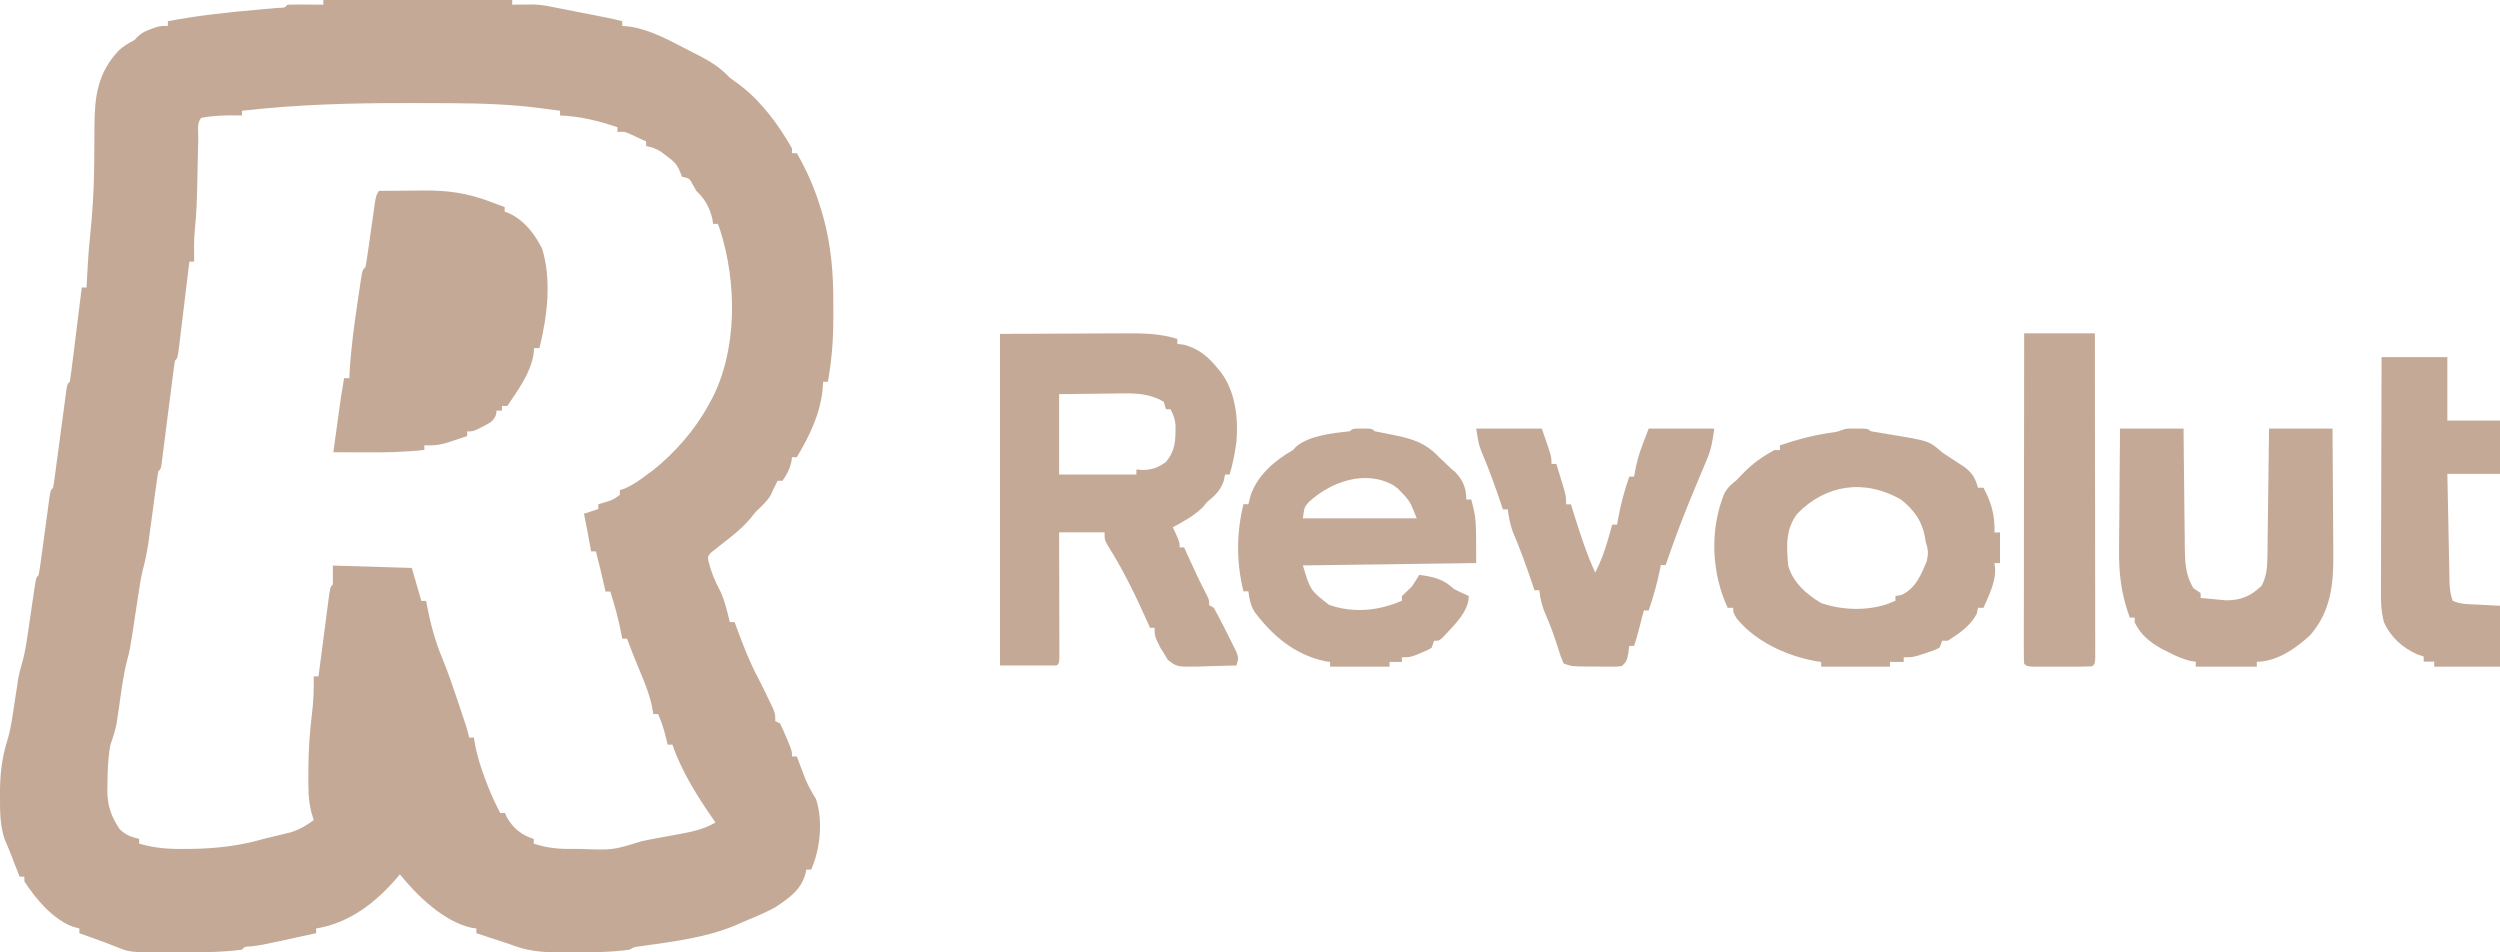
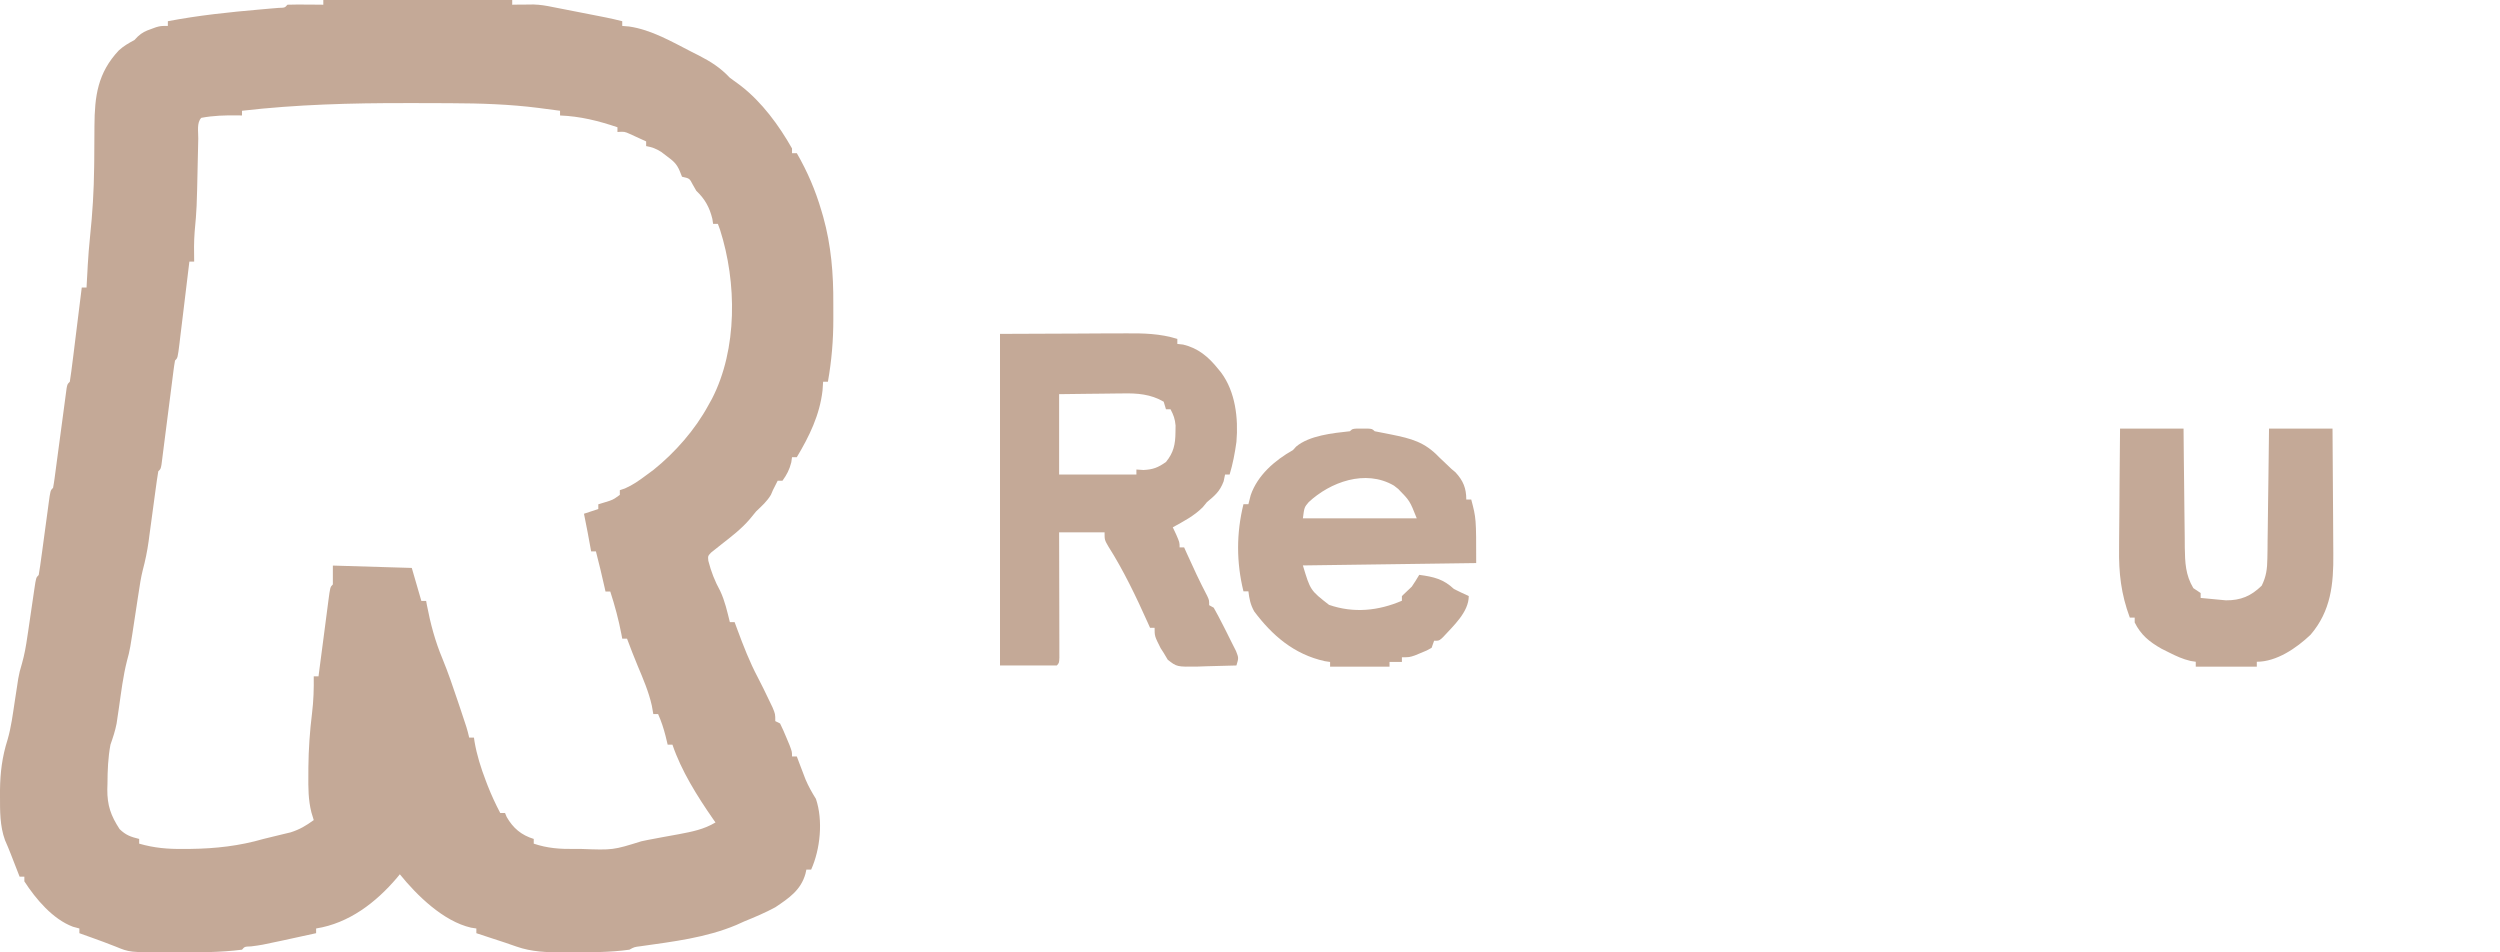
<svg xmlns="http://www.w3.org/2000/svg" width="105" height="40" viewBox="0 0 105 40" fill="none">
  <g clip-path="url(#clip0_463_2991)">
    <path d="M13.579 0C16.197 0 18.816 0 21.513 0C21.513 0.065 21.513 0.131 21.513 0.198C21.635 0.196 21.635 0.196 21.759 0.194C21.867 0.194 21.974 0.193 22.085 0.192C22.191 0.191 22.297 0.189 22.406 0.188C22.695 0.197 22.939 0.238 23.221 0.297C23.416 0.335 23.61 0.373 23.805 0.411C24.031 0.456 24.257 0.5 24.483 0.544C24.597 0.567 24.711 0.589 24.829 0.612C24.938 0.634 25.048 0.655 25.161 0.677C25.311 0.707 25.311 0.707 25.464 0.737C25.689 0.783 25.911 0.834 26.134 0.891C26.134 0.956 26.134 1.021 26.134 1.089C26.229 1.097 26.324 1.105 26.422 1.113C27.357 1.248 28.22 1.754 29.047 2.177C29.197 2.253 29.197 2.253 29.351 2.33C29.866 2.596 30.255 2.843 30.654 3.266C30.808 3.38 30.963 3.494 31.118 3.606C32.004 4.294 32.718 5.268 33.265 6.235C33.265 6.301 33.265 6.366 33.265 6.433C33.331 6.433 33.398 6.433 33.466 6.433C33.917 7.217 34.249 7.993 34.502 8.858C34.526 8.94 34.55 9.022 34.575 9.107C34.911 10.31 35.006 11.508 34.999 12.749C34.998 12.966 34.999 13.182 35 13.398C35.001 14.295 34.928 15.149 34.772 16.034C34.705 16.034 34.639 16.034 34.571 16.034C34.562 16.157 34.554 16.279 34.546 16.405C34.426 17.432 33.994 18.321 33.466 19.201C33.4 19.201 33.333 19.201 33.265 19.201C33.255 19.273 33.244 19.344 33.234 19.418C33.158 19.724 33.048 19.936 32.863 20.191C32.797 20.191 32.731 20.191 32.662 20.191C32.619 20.277 32.619 20.277 32.575 20.364C32.537 20.438 32.5 20.511 32.462 20.587C32.435 20.65 32.408 20.713 32.38 20.779C32.216 21.059 31.993 21.252 31.758 21.478C31.67 21.584 31.582 21.692 31.495 21.799C31.145 22.21 30.726 22.53 30.301 22.862C30.218 22.928 30.136 22.994 30.051 23.061C29.989 23.11 29.927 23.16 29.863 23.21C29.73 23.353 29.73 23.353 29.75 23.554C29.868 24.015 30.021 24.406 30.25 24.824C30.445 25.239 30.544 25.686 30.654 26.13C30.72 26.13 30.786 26.13 30.854 26.13C30.892 26.233 30.93 26.335 30.969 26.441C31.224 27.13 31.484 27.803 31.829 28.454C31.991 28.763 32.142 29.075 32.292 29.39C32.343 29.497 32.395 29.604 32.448 29.714C32.562 29.99 32.562 29.99 32.562 30.287C32.628 30.319 32.694 30.352 32.763 30.386C32.858 30.578 32.945 30.775 33.026 30.973C33.071 31.08 33.116 31.187 33.162 31.298C33.265 31.573 33.265 31.573 33.265 31.771C33.331 31.771 33.398 31.771 33.466 31.771C33.499 31.858 33.531 31.945 33.565 32.035C33.609 32.15 33.653 32.265 33.698 32.384C33.763 32.554 33.763 32.554 33.829 32.728C33.954 33.025 34.099 33.28 34.269 33.553C34.574 34.453 34.454 35.667 34.069 36.522C34.002 36.522 33.936 36.522 33.868 36.522C33.855 36.579 33.843 36.636 33.83 36.695C33.636 37.385 33.145 37.714 32.562 38.106C32.138 38.335 31.703 38.519 31.256 38.7C31.146 38.749 31.035 38.799 30.922 38.851C29.642 39.387 28.276 39.546 26.91 39.741C26.64 39.774 26.64 39.774 26.435 39.887C25.609 40.003 24.769 39.996 23.937 39.999C23.837 39.999 23.738 39.999 23.636 40C22.971 39.999 22.328 39.98 21.695 39.757C21.621 39.732 21.546 39.706 21.469 39.679C21.384 39.65 21.299 39.621 21.212 39.59C20.992 39.518 20.773 39.446 20.553 39.374C20.371 39.314 20.189 39.254 20.007 39.194C20.007 39.129 20.007 39.064 20.007 38.996C19.933 38.985 19.86 38.974 19.784 38.962C18.621 38.694 17.516 37.613 16.793 36.72C16.752 36.769 16.712 36.818 16.671 36.869C15.788 37.908 14.657 38.777 13.277 38.996C13.277 39.062 13.277 39.127 13.277 39.194C12.907 39.275 12.537 39.355 12.166 39.436C12.01 39.47 12.01 39.47 11.85 39.505C10.977 39.693 10.977 39.693 10.547 39.748C10.274 39.758 10.274 39.758 10.164 39.887C9.254 40.002 8.335 40.002 7.42 39.999C7.238 39.999 7.238 39.999 7.052 40C5.442 39.998 5.442 39.998 4.859 39.757C4.52 39.623 4.179 39.496 3.836 39.374C3.74 39.34 3.645 39.306 3.547 39.271C3.477 39.245 3.406 39.22 3.334 39.194C3.334 39.129 3.334 39.064 3.334 38.996C3.244 38.972 3.155 38.948 3.063 38.923C2.214 38.605 1.505 37.76 1.023 37.017C1.023 36.952 1.023 36.886 1.023 36.819C0.957 36.819 0.891 36.819 0.823 36.819C0.789 36.732 0.755 36.645 0.72 36.555C0.653 36.383 0.653 36.383 0.584 36.207C0.54 36.093 0.495 35.979 0.45 35.862C0.374 35.669 0.295 35.476 0.21 35.286C-0.008 34.688 -0 34.057 0 33.429C0 33.346 0 33.263 0 33.178C0.008 32.45 0.093 31.773 0.315 31.077C0.471 30.544 0.538 29.993 0.622 29.445C0.655 29.228 0.688 29.01 0.722 28.793C0.737 28.697 0.751 28.601 0.766 28.503C0.823 28.208 0.823 28.208 0.921 27.874C1.029 27.497 1.094 27.123 1.149 26.737C1.16 26.665 1.171 26.594 1.182 26.521C1.215 26.296 1.248 26.07 1.281 25.845C1.314 25.618 1.347 25.39 1.381 25.163C1.402 25.022 1.423 24.881 1.443 24.741C1.514 24.26 1.514 24.26 1.626 24.15C1.67 23.888 1.708 23.628 1.742 23.364C1.753 23.286 1.764 23.207 1.775 23.126C1.809 22.873 1.843 22.621 1.877 22.369C1.922 22.037 1.967 21.704 2.012 21.373C2.022 21.296 2.032 21.218 2.043 21.139C2.117 20.598 2.117 20.598 2.229 20.488C2.255 20.352 2.276 20.216 2.294 20.079C2.306 19.992 2.317 19.905 2.329 19.815C2.342 19.721 2.354 19.627 2.367 19.529C2.38 19.433 2.393 19.337 2.406 19.237C2.448 18.928 2.489 18.619 2.53 18.311C2.584 17.904 2.638 17.498 2.693 17.092C2.706 16.997 2.718 16.903 2.731 16.806C2.742 16.719 2.754 16.632 2.766 16.543C2.776 16.466 2.787 16.389 2.797 16.31C2.831 16.133 2.831 16.133 2.932 16.034C2.977 15.742 3.016 15.451 3.051 15.158C3.062 15.071 3.073 14.983 3.085 14.893C3.12 14.611 3.155 14.33 3.189 14.048C3.213 13.858 3.237 13.668 3.26 13.477C3.319 13.01 3.376 12.543 3.434 12.075C3.5 12.075 3.567 12.075 3.635 12.075C3.64 11.98 3.645 11.885 3.65 11.787C3.657 11.65 3.665 11.513 3.673 11.376C3.677 11.3 3.681 11.223 3.685 11.145C3.71 10.738 3.74 10.332 3.783 9.927C3.885 8.962 3.943 8.01 3.954 7.04C3.956 6.896 3.956 6.896 3.958 6.749C3.964 6.263 3.968 5.776 3.967 5.29C3.975 4.044 4.098 3.066 4.993 2.114C5.191 1.934 5.407 1.809 5.644 1.683C5.69 1.634 5.736 1.586 5.784 1.537C5.965 1.367 6.113 1.301 6.347 1.219C6.415 1.194 6.484 1.169 6.554 1.143C6.749 1.089 6.749 1.089 7.05 1.089C7.05 1.023 7.05 0.958 7.05 0.891C8.341 0.645 9.638 0.509 10.947 0.396C11.078 0.385 11.209 0.373 11.344 0.361C11.463 0.351 11.581 0.341 11.703 0.331C11.963 0.325 11.963 0.325 12.072 0.198C12.326 0.191 12.578 0.189 12.832 0.192C12.939 0.192 12.939 0.192 13.048 0.193C13.225 0.194 13.402 0.196 13.579 0.198C13.579 0.133 13.579 0.067 13.579 0ZM10.164 4.652C10.164 4.717 10.164 4.783 10.164 4.85C10.099 4.849 10.035 4.848 9.969 4.846C9.453 4.841 8.964 4.853 8.456 4.949C8.255 5.147 8.332 5.542 8.327 5.813C8.326 5.891 8.324 5.969 8.322 6.05C8.316 6.301 8.311 6.553 8.305 6.805C8.264 8.764 8.264 8.764 8.176 9.726C8.143 10.146 8.146 10.565 8.155 10.986C8.088 10.986 8.022 10.986 7.954 10.986C7.939 11.109 7.924 11.231 7.909 11.357C7.855 11.81 7.8 12.262 7.745 12.715C7.721 12.911 7.697 13.107 7.674 13.303C7.64 13.584 7.606 13.866 7.571 14.147C7.561 14.235 7.55 14.323 7.54 14.414C7.463 15.033 7.463 15.033 7.351 15.143C7.325 15.285 7.304 15.428 7.286 15.571C7.274 15.662 7.263 15.753 7.251 15.846C7.232 15.994 7.232 15.994 7.213 16.145C7.2 16.246 7.187 16.347 7.174 16.451C7.132 16.774 7.091 17.097 7.05 17.42C6.996 17.845 6.941 18.269 6.887 18.694C6.868 18.842 6.868 18.842 6.849 18.993C6.838 19.084 6.826 19.175 6.814 19.269C6.803 19.349 6.793 19.429 6.783 19.512C6.749 19.696 6.749 19.696 6.648 19.795C6.606 20.049 6.569 20.302 6.536 20.556C6.525 20.634 6.514 20.711 6.504 20.79C6.458 21.12 6.414 21.451 6.37 21.782C6.338 22.023 6.305 22.264 6.272 22.505C6.262 22.579 6.253 22.652 6.243 22.728C6.185 23.147 6.102 23.549 5.993 23.958C5.916 24.266 5.87 24.578 5.823 24.892C5.812 24.96 5.802 25.027 5.791 25.096C5.758 25.309 5.726 25.521 5.694 25.734C5.457 27.3 5.457 27.3 5.339 27.731C5.168 28.395 5.089 29.076 4.991 29.754C4.974 29.865 4.958 29.976 4.941 30.089C4.926 30.189 4.912 30.289 4.897 30.391C4.837 30.699 4.743 30.981 4.639 31.276C4.537 31.822 4.517 32.357 4.514 32.91C4.512 32.99 4.51 33.071 4.507 33.154C4.503 33.822 4.652 34.255 5.022 34.821C5.28 35.075 5.494 35.149 5.845 35.235C5.845 35.301 5.845 35.366 5.845 35.433C6.478 35.617 7.05 35.663 7.709 35.656C7.806 35.656 7.903 35.655 8.002 35.654C9.056 35.641 10.053 35.529 11.068 35.235C11.192 35.205 11.316 35.175 11.445 35.143C11.571 35.112 11.697 35.082 11.827 35.05C11.954 35.02 12.08 34.989 12.21 34.958C12.6 34.831 12.849 34.681 13.177 34.444C13.144 34.336 13.111 34.228 13.078 34.117C12.945 33.591 12.946 33.078 12.951 32.538C12.951 32.435 12.952 32.331 12.952 32.224C12.96 31.464 13.012 30.714 13.105 29.959C13.169 29.437 13.185 28.932 13.177 28.406C13.243 28.406 13.309 28.406 13.378 28.406C13.392 28.293 13.407 28.179 13.422 28.062C13.477 27.643 13.532 27.224 13.587 26.805C13.611 26.623 13.634 26.441 13.658 26.259C13.691 25.999 13.726 25.738 13.76 25.477C13.771 25.396 13.781 25.314 13.792 25.23C13.868 24.656 13.868 24.656 13.98 24.546C13.98 24.285 13.98 24.023 13.98 23.754C15.621 23.803 15.621 23.803 17.295 23.853C17.494 24.539 17.494 24.539 17.697 25.239C17.763 25.239 17.829 25.239 17.898 25.239C17.909 25.299 17.919 25.359 17.931 25.421C18.08 26.196 18.277 26.938 18.584 27.668C18.822 28.248 19.023 28.839 19.222 29.433C19.258 29.538 19.293 29.644 19.33 29.753C19.614 30.596 19.614 30.596 19.706 30.979C19.772 30.979 19.838 30.979 19.906 30.979C19.918 31.059 19.918 31.059 19.929 31.14C20.027 31.714 20.195 32.243 20.402 32.786C20.428 32.852 20.453 32.919 20.479 32.988C20.635 33.386 20.811 33.767 21.011 34.147C21.078 34.147 21.144 34.147 21.212 34.147C21.235 34.202 21.258 34.257 21.281 34.314C21.552 34.785 21.894 35.073 22.417 35.235C22.417 35.301 22.417 35.366 22.417 35.433C22.995 35.628 23.51 35.662 24.119 35.656C24.21 35.656 24.302 35.655 24.397 35.655C25.747 35.705 25.747 35.705 26.937 35.334C27.116 35.294 27.295 35.26 27.475 35.227C27.585 35.206 27.696 35.186 27.809 35.164C28.042 35.121 28.275 35.079 28.508 35.037C29.067 34.931 29.561 34.836 30.051 34.543C30.014 34.491 29.978 34.439 29.94 34.386C29.282 33.436 28.614 32.373 28.243 31.276C28.177 31.276 28.11 31.276 28.042 31.276C28.013 31.156 27.984 31.035 27.954 30.911C27.873 30.592 27.775 30.292 27.64 29.99C27.574 29.99 27.508 29.99 27.439 29.99C27.419 29.873 27.398 29.757 27.377 29.637C27.247 29.055 27.013 28.515 26.783 27.966C26.625 27.588 26.478 27.207 26.335 26.823C26.268 26.823 26.202 26.823 26.134 26.823C26.123 26.762 26.112 26.703 26.1 26.641C25.983 26.027 25.824 25.437 25.631 24.843C25.565 24.843 25.499 24.843 25.431 24.843C25.418 24.788 25.406 24.733 25.394 24.676C25.281 24.168 25.159 23.664 25.029 23.16C24.963 23.16 24.896 23.16 24.828 23.16C24.815 23.087 24.801 23.015 24.788 22.94C24.761 22.795 24.761 22.795 24.734 22.647C24.716 22.552 24.699 22.456 24.681 22.358C24.632 22.097 24.58 21.837 24.527 21.577C24.726 21.511 24.924 21.446 25.129 21.379C25.129 21.314 25.129 21.248 25.129 21.181C25.269 21.138 25.269 21.138 25.412 21.094C25.742 20.994 25.742 20.994 26.033 20.785C26.033 20.72 26.033 20.654 26.033 20.587C26.104 20.563 26.174 20.539 26.247 20.515C26.583 20.368 26.845 20.181 27.138 19.962C27.24 19.887 27.341 19.812 27.446 19.735C28.352 19.009 29.198 18.044 29.75 17.024C29.8 16.933 29.851 16.842 29.903 16.749C30.979 14.659 30.948 11.86 30.242 9.651C30.197 9.528 30.197 9.528 30.151 9.403C30.085 9.403 30.019 9.403 29.951 9.403C29.94 9.333 29.93 9.264 29.919 9.192C29.802 8.712 29.607 8.356 29.247 8.017C29.198 7.931 29.148 7.846 29.097 7.757C28.962 7.493 28.962 7.493 28.645 7.423C28.599 7.309 28.599 7.309 28.553 7.193C28.422 6.876 28.279 6.761 28.004 6.557C27.927 6.498 27.85 6.44 27.77 6.379C27.552 6.243 27.39 6.18 27.138 6.136C27.138 6.071 27.138 6.006 27.138 5.939C26.994 5.872 26.85 5.806 26.705 5.741C26.625 5.704 26.544 5.667 26.461 5.629C26.228 5.525 26.228 5.525 25.933 5.543C25.933 5.477 25.933 5.412 25.933 5.345C25.127 5.073 24.375 4.884 23.522 4.85C23.522 4.784 23.522 4.719 23.522 4.652C23.286 4.62 23.049 4.59 22.813 4.559C22.749 4.55 22.685 4.542 22.619 4.533C21.406 4.379 20.186 4.339 18.964 4.335C18.83 4.334 18.695 4.333 18.561 4.333C18.207 4.331 17.854 4.331 17.5 4.33C17.354 4.33 17.209 4.33 17.063 4.33C14.752 4.326 12.462 4.388 10.164 4.652Z" fill="#C4A997" />
    <path d="M42 14.023C43.604 14.017 43.604 14.017 45.24 14.01C45.577 14.008 45.913 14.006 46.259 14.004C46.673 14.003 46.673 14.003 46.868 14.003C47.002 14.003 47.137 14.002 47.271 14.001C48.02 13.995 48.722 14.008 49.448 14.234C49.448 14.304 49.448 14.373 49.448 14.445C49.569 14.458 49.569 14.458 49.693 14.472C50.319 14.623 50.748 14.977 51.167 15.5C51.208 15.551 51.249 15.601 51.292 15.654C51.883 16.454 52.017 17.555 51.93 18.56C51.865 19.029 51.78 19.481 51.644 19.931C51.581 19.931 51.518 19.931 51.453 19.931C51.433 20.025 51.414 20.119 51.393 20.215C51.231 20.648 51.024 20.811 50.689 21.092C50.632 21.162 50.575 21.231 50.516 21.303C50.15 21.672 49.698 21.903 49.257 22.147C49.304 22.247 49.351 22.347 49.4 22.45C49.543 22.78 49.543 22.78 49.543 22.991C49.606 22.991 49.669 22.991 49.734 22.991C49.77 23.071 49.806 23.152 49.843 23.235C50.115 23.84 50.392 24.438 50.7 25.023C50.785 25.206 50.785 25.206 50.785 25.418C50.848 25.452 50.911 25.487 50.976 25.523C51.107 25.756 51.231 25.989 51.352 26.229C51.385 26.293 51.418 26.358 51.452 26.424C51.549 26.615 51.645 26.808 51.739 27C51.797 27.114 51.854 27.228 51.913 27.345C52.026 27.633 52.026 27.633 51.93 27.95C51.511 27.965 51.091 27.974 50.671 27.983C50.493 27.989 50.493 27.989 50.311 27.996C49.428 28.009 49.428 28.009 49.045 27.708C48.989 27.613 48.933 27.519 48.875 27.422C48.832 27.355 48.789 27.289 48.745 27.22C48.493 26.719 48.493 26.719 48.493 26.367C48.43 26.367 48.367 26.367 48.302 26.367C48.259 26.269 48.259 26.269 48.214 26.17C47.718 25.062 47.19 23.958 46.547 22.945C46.392 22.674 46.392 22.674 46.392 22.358C45.762 22.358 45.132 22.358 44.483 22.358C44.483 22.606 44.483 22.606 44.484 22.86C44.486 23.472 44.487 24.084 44.488 24.696C44.488 24.961 44.489 25.227 44.49 25.492C44.491 25.873 44.492 26.253 44.492 26.634C44.492 26.753 44.493 26.872 44.493 26.996C44.493 27.16 44.493 27.16 44.493 27.328C44.494 27.426 44.494 27.523 44.494 27.623C44.483 27.844 44.483 27.844 44.387 27.95C43.599 27.95 42.812 27.95 42 27.95C42 23.354 42 18.758 42 14.023ZM44.483 16.555C44.483 17.669 44.483 18.784 44.483 19.931C45.554 19.931 46.625 19.931 47.729 19.931C47.729 19.862 47.729 19.792 47.729 19.72C47.828 19.727 47.926 19.733 48.028 19.74C48.428 19.719 48.634 19.64 48.97 19.404C49.291 19.012 49.367 18.664 49.37 18.144C49.372 18.054 49.373 17.964 49.374 17.871C49.351 17.596 49.287 17.425 49.161 17.188C49.098 17.188 49.035 17.188 48.97 17.188C48.923 17.032 48.923 17.032 48.875 16.872C48.336 16.553 47.757 16.511 47.159 16.524C47.082 16.525 47.004 16.525 46.925 16.526C46.682 16.527 46.438 16.532 46.195 16.535C46.029 16.537 45.863 16.538 45.697 16.54C45.292 16.543 44.887 16.549 44.483 16.555Z" fill="#C4A997" />
-     <path d="M15.911 8.017C16.399 8.012 16.886 8.008 17.373 8.005C17.51 8.003 17.648 8.002 17.789 8C18.831 7.995 19.615 8.107 20.577 8.466C20.695 8.51 20.812 8.553 20.932 8.598C21.063 8.647 21.063 8.647 21.196 8.697C21.196 8.761 21.196 8.825 21.196 8.891C21.261 8.915 21.326 8.939 21.393 8.964C22.058 9.284 22.472 9.856 22.77 10.445C23.177 11.789 22.984 13.277 22.657 14.622C22.583 14.622 22.509 14.622 22.433 14.622C22.423 14.716 22.414 14.81 22.404 14.907C22.274 15.685 21.756 16.38 21.308 17.05C21.234 17.05 21.16 17.05 21.083 17.05C21.083 17.114 21.083 17.178 21.083 17.244C21.009 17.244 20.935 17.244 20.858 17.244C20.849 17.303 20.84 17.362 20.83 17.422C20.721 17.696 20.589 17.755 20.303 17.9C20.224 17.942 20.144 17.983 20.061 18.026C19.847 18.119 19.847 18.119 19.622 18.119C19.622 18.183 19.622 18.247 19.622 18.313C19.428 18.379 19.233 18.443 19.038 18.507C18.93 18.543 18.822 18.579 18.71 18.616C18.394 18.699 18.151 18.718 17.823 18.701C17.823 18.766 17.823 18.83 17.823 18.896C16.992 18.992 16.18 19.004 15.342 18.999C15.213 18.998 15.083 18.998 14.95 18.998C14.633 18.997 14.317 18.995 14 18.993C14.054 18.602 14.108 18.212 14.162 17.821C14.177 17.711 14.192 17.601 14.207 17.488C14.282 16.952 14.357 16.418 14.45 15.885C14.524 15.885 14.598 15.885 14.675 15.885C14.678 15.807 14.68 15.73 14.683 15.651C14.737 14.672 14.868 13.705 15.012 12.734C15.022 12.665 15.032 12.596 15.042 12.525C15.072 12.328 15.101 12.13 15.131 11.933C15.149 11.817 15.166 11.702 15.184 11.582C15.237 11.32 15.237 11.32 15.349 11.223C15.39 11.003 15.424 10.782 15.455 10.561C15.469 10.462 15.469 10.462 15.484 10.361C15.514 10.148 15.544 9.936 15.574 9.723C15.604 9.511 15.634 9.299 15.665 9.087C15.692 8.894 15.72 8.701 15.747 8.508C15.799 8.211 15.799 8.211 15.911 8.017Z" fill="#C4A997" />
-     <path d="M77.649 18C77.743 18 77.837 18 77.934 18.001C78.028 18 78.123 18 78.219 18C78.454 18.013 78.454 18.013 78.57 18.112C78.841 18.161 79.113 18.205 79.386 18.248C81.016 18.516 81.016 18.516 81.574 19.002C81.9 19.22 82.227 19.435 82.556 19.65C82.876 19.919 82.971 20.116 83.076 20.485C83.152 20.485 83.228 20.485 83.307 20.485C83.651 21.139 83.786 21.637 83.769 22.364C83.845 22.364 83.921 22.364 84 22.364C84 22.788 84 23.212 84 23.649C83.924 23.649 83.847 23.649 83.769 23.649C83.778 23.739 83.788 23.829 83.798 23.921C83.803 24.485 83.531 25.006 83.307 25.528C83.231 25.528 83.154 25.528 83.076 25.528C83.059 25.61 83.042 25.691 83.025 25.775C82.763 26.277 82.318 26.589 81.805 26.912C81.728 26.912 81.652 26.912 81.574 26.912C81.516 27.059 81.516 27.059 81.458 27.209C81.206 27.324 81.206 27.324 80.895 27.425C80.742 27.476 80.742 27.476 80.585 27.528C80.303 27.605 80.303 27.605 79.956 27.605C79.956 27.67 79.956 27.735 79.956 27.802C79.766 27.802 79.575 27.802 79.379 27.802C79.379 27.867 79.379 27.933 79.379 28C78.425 28 77.472 28 76.49 28C76.49 27.935 76.49 27.869 76.49 27.802C76.367 27.784 76.367 27.784 76.242 27.765C74.956 27.524 73.709 26.915 72.945 25.979C72.793 25.726 72.793 25.726 72.793 25.528C72.717 25.528 72.64 25.528 72.562 25.528C71.875 24.038 71.803 22.227 72.427 20.712C72.562 20.484 72.689 20.358 72.909 20.189C73.034 20.061 73.159 19.933 73.284 19.805C73.662 19.433 74.038 19.165 74.526 18.903C74.602 18.903 74.678 18.903 74.757 18.903C74.757 18.838 74.757 18.773 74.757 18.705C75.517 18.446 76.245 18.256 77.054 18.151C77.328 18.107 77.373 18.015 77.649 18ZM75.494 21.567C74.972 22.237 75.04 22.975 75.104 23.748C75.283 24.426 75.836 24.944 76.49 25.33C77.361 25.625 78.357 25.664 79.241 25.38C79.363 25.331 79.484 25.282 79.61 25.231C79.61 25.166 79.61 25.101 79.61 25.034C79.693 25.019 79.776 25.005 79.862 24.99C80.475 24.699 80.691 24.119 80.924 23.575C80.999 23.24 80.988 23.083 80.88 22.759C80.87 22.694 80.86 22.629 80.849 22.562C80.729 21.902 80.413 21.434 79.841 20.98C78.283 20.093 76.67 20.366 75.494 21.567Z" fill="#C4A997" />
    <path d="M56.989 18C57.064 18 57.139 18 57.216 18.001C57.291 18 57.367 18 57.444 18C57.632 18.013 57.632 18.013 57.736 18.112C57.965 18.16 58.195 18.205 58.425 18.248C59.281 18.42 59.837 18.566 60.44 19.2C60.53 19.285 60.62 19.371 60.713 19.459C60.835 19.576 60.835 19.576 60.96 19.694C61.016 19.741 61.072 19.788 61.129 19.836C61.459 20.192 61.584 20.51 61.584 20.98C61.653 20.98 61.721 20.98 61.792 20.98C62 21.771 62 21.771 62 23.649C58.397 23.698 58.397 23.698 54.721 23.748C55.035 24.793 55.035 24.793 55.819 25.404C56.852 25.762 57.892 25.656 58.88 25.231C58.88 25.166 58.88 25.101 58.88 25.034C59.019 24.902 59.158 24.77 59.296 24.638C59.405 24.476 59.51 24.312 59.608 24.144C60.216 24.224 60.63 24.324 61.064 24.737C61.27 24.84 61.477 24.94 61.688 25.034C61.688 25.706 61.044 26.282 60.601 26.767C60.44 26.912 60.44 26.912 60.232 26.912C60.181 27.059 60.181 27.059 60.128 27.209C59.924 27.324 59.924 27.324 59.673 27.425C59.591 27.459 59.509 27.493 59.424 27.528C59.192 27.605 59.192 27.605 58.88 27.605C58.88 27.67 58.88 27.735 58.88 27.802C58.709 27.802 58.537 27.802 58.36 27.802C58.36 27.867 58.36 27.933 58.36 28C57.537 28 56.713 28 55.864 28C55.864 27.935 55.864 27.869 55.864 27.802C55.791 27.791 55.718 27.78 55.642 27.769C54.344 27.483 53.425 26.679 52.677 25.679C52.518 25.396 52.471 25.152 52.433 24.836C52.364 24.836 52.295 24.836 52.225 24.836C51.925 23.612 51.925 22.401 52.225 21.177C52.293 21.177 52.362 21.177 52.433 21.177C52.465 21.051 52.497 20.924 52.53 20.794C52.82 19.962 53.528 19.342 54.305 18.903C54.348 18.855 54.392 18.808 54.437 18.758C54.99 18.291 55.976 18.19 56.696 18.112C56.8 18.013 56.8 18.013 56.989 18ZM54.965 21.09C54.781 21.307 54.781 21.307 54.721 21.771C56.299 21.771 57.878 21.771 59.504 21.771C59.211 21.032 59.211 21.032 58.724 20.535C58.665 20.489 58.606 20.443 58.545 20.395C57.344 19.694 55.861 20.253 54.965 21.09Z" fill="#C4A997" />
    <path d="M89.042 18C89.922 18 90.802 18 91.709 18C91.715 18.635 91.715 18.635 91.721 19.283C91.724 19.622 91.729 19.96 91.733 20.299C91.738 20.656 91.742 21.013 91.744 21.37C91.748 21.78 91.753 22.191 91.759 22.601C91.76 22.728 91.76 22.855 91.761 22.986C91.772 23.63 91.788 24.141 92.119 24.701C92.272 24.803 92.272 24.803 92.427 24.907C92.427 24.975 92.427 25.043 92.427 25.113C92.653 25.137 92.88 25.158 93.107 25.178C93.296 25.196 93.296 25.196 93.489 25.214C94.113 25.218 94.545 25.034 94.992 24.598C95.182 24.212 95.224 23.894 95.229 23.466C95.231 23.344 95.233 23.222 95.236 23.097C95.237 22.966 95.238 22.836 95.239 22.702C95.241 22.567 95.243 22.433 95.245 22.295C95.25 21.939 95.254 21.583 95.258 21.227C95.262 20.864 95.268 20.5 95.273 20.137C95.283 19.425 95.291 18.712 95.299 18C96.179 18 97.059 18 97.966 18C97.973 18.841 97.979 19.681 97.982 20.522C97.984 20.913 97.986 21.303 97.99 21.693C97.993 22.071 97.995 22.449 97.996 22.826C97.996 22.97 97.997 23.113 97.999 23.256C98.013 24.53 97.898 25.664 97.043 26.66C96.45 27.223 95.615 27.794 94.786 27.794C94.786 27.862 94.786 27.93 94.786 28C93.94 28 93.094 28 92.222 28C92.222 27.932 92.222 27.864 92.222 27.794C92.15 27.783 92.078 27.772 92.004 27.76C91.67 27.681 91.4 27.556 91.093 27.401C90.99 27.349 90.886 27.297 90.779 27.244C90.273 26.955 89.92 26.672 89.657 26.144C89.657 26.076 89.657 26.008 89.657 25.938C89.59 25.938 89.522 25.938 89.452 25.938C89.085 24.951 88.985 24.071 89.002 23.024C89.002 22.878 89.003 22.732 89.004 22.586C89.005 22.206 89.009 21.827 89.014 21.447C89.018 21.058 89.02 20.669 89.022 20.28C89.026 19.52 89.033 18.76 89.042 18Z" fill="#C4A997" />
-     <path d="M62 18C62.909 18 63.818 18 64.755 18C65.163 19.167 65.163 19.167 65.163 19.486C65.231 19.486 65.298 19.486 65.367 19.486C65.436 19.709 65.504 19.932 65.571 20.155C65.609 20.28 65.647 20.404 65.686 20.532C65.775 20.865 65.775 20.865 65.775 21.183C65.843 21.183 65.91 21.183 65.98 21.183C66.019 21.31 66.058 21.437 66.099 21.568C66.365 22.414 66.628 23.245 67 24.049C67.228 23.602 67.391 23.167 67.529 22.683C67.564 22.56 67.6 22.438 67.636 22.312C67.675 22.174 67.675 22.174 67.714 22.032C67.782 22.032 67.849 22.032 67.918 22.032C67.93 21.967 67.941 21.901 67.952 21.834C68.065 21.207 68.22 20.616 68.429 20.016C68.496 20.016 68.563 20.016 68.633 20.016C68.671 19.813 68.671 19.813 68.709 19.605C68.837 19.061 68.837 19.061 69.245 18C70.154 18 71.063 18 72 18C71.925 18.548 71.876 18.856 71.675 19.333C71.606 19.497 71.606 19.497 71.537 19.664C71.488 19.78 71.438 19.897 71.388 20.016C71.283 20.268 71.179 20.52 71.075 20.772C71.024 20.897 70.972 21.022 70.919 21.15C70.572 22 70.258 22.86 69.959 23.73C69.892 23.73 69.825 23.73 69.755 23.73C69.744 23.788 69.733 23.846 69.721 23.906C69.601 24.5 69.44 25.068 69.245 25.64C69.178 25.64 69.11 25.64 69.041 25.64C69.02 25.721 68.999 25.802 68.977 25.885C68.95 25.99 68.922 26.096 68.894 26.204C68.867 26.309 68.84 26.413 68.812 26.521C68.757 26.724 68.697 26.926 68.633 27.126C68.565 27.126 68.498 27.126 68.429 27.126C68.41 27.277 68.41 27.277 68.39 27.431C68.326 27.763 68.326 27.763 68.122 27.975C67.907 28.001 67.907 28.001 67.644 28C67.55 27.999 67.455 27.999 67.358 27.999C67.259 27.998 67.159 27.996 67.057 27.995C66.959 27.995 66.86 27.995 66.758 27.995C66.023 27.99 66.023 27.99 65.674 27.869C65.546 27.567 65.546 27.567 65.425 27.179C65.279 26.727 65.129 26.285 64.934 25.853C64.777 25.501 64.691 25.18 64.653 24.792C64.586 24.792 64.518 24.792 64.449 24.792C64.418 24.699 64.387 24.607 64.355 24.511C64.104 23.769 63.84 23.041 63.532 22.321C63.422 22.013 63.369 21.721 63.327 21.396C63.259 21.396 63.192 21.396 63.122 21.396C63.092 21.303 63.061 21.211 63.029 21.116C62.778 20.373 62.513 19.645 62.206 18.925C62.102 18.637 62.102 18.637 62 18Z" fill="#C4A997" />
-     <path d="M100.026 15C100.938 15 101.85 15 102.789 15C102.789 15.879 102.789 16.758 102.789 17.664C103.519 17.664 104.248 17.664 105 17.664C105 18.402 105 19.141 105 19.902C104.271 19.902 103.541 19.902 102.789 19.902C102.803 20.592 102.816 21.282 102.831 21.972C102.835 22.207 102.84 22.442 102.844 22.677C102.851 23.014 102.858 23.352 102.865 23.689C102.867 23.794 102.869 23.899 102.871 24.008C102.873 24.106 102.875 24.204 102.877 24.305C102.88 24.434 102.88 24.434 102.883 24.566C102.9 24.802 102.93 25.006 103.011 25.23C103.361 25.398 103.744 25.376 104.13 25.396C104.417 25.411 104.704 25.427 105 25.443C105 26.287 105 27.131 105 28C104.088 28 103.176 28 102.237 28C102.237 27.93 102.237 27.859 102.237 27.787C102.091 27.787 101.945 27.787 101.795 27.787C101.795 27.717 101.795 27.646 101.795 27.574C101.675 27.534 101.675 27.534 101.553 27.494C100.906 27.216 100.408 26.761 100.126 26.131C99.995 25.648 99.997 25.199 100.001 24.702C100.001 24.597 100.001 24.492 100.001 24.383C100.001 24.038 100.003 23.692 100.005 23.346C100.005 23.105 100.005 22.865 100.006 22.625C100.007 21.993 100.009 21.361 100.011 20.729C100.013 20.084 100.014 19.439 100.016 18.794C100.018 17.53 100.022 16.265 100.026 15Z" fill="#C4A997" />
-     <path d="M85.015 14C85.995 14 86.975 14 87.985 14C87.988 15.808 87.99 17.615 87.991 19.423C87.992 20.262 87.993 21.101 87.994 21.94C87.995 22.672 87.996 23.403 87.996 24.134C87.997 24.521 87.997 24.909 87.998 25.296C87.999 25.728 87.999 26.16 87.999 26.592C87.999 26.721 88 26.85 88 26.984C88 27.101 88 27.218 87.999 27.338C88 27.44 88 27.542 88 27.648C87.985 27.878 87.985 27.878 87.866 27.985C87.665 27.996 87.463 27.999 87.261 28C87.139 28 87.016 28 86.89 28C86.697 27.999 86.697 27.999 86.5 27.999C86.371 27.999 86.242 28 86.11 28C85.987 28 85.865 28 85.739 28C85.626 28 85.513 27.999 85.396 27.999C85.134 27.985 85.134 27.985 85.015 27.878C85.003 27.698 85 27.518 85.001 27.338C85 27.221 85 27.104 85 26.984C85.001 26.79 85.001 26.79 85.001 26.592C85.001 26.456 85.001 26.321 85.001 26.181C85.001 25.809 85.002 25.437 85.003 25.064C85.004 24.676 85.004 24.287 85.004 23.898C85.004 23.162 85.005 22.425 85.006 21.689C85.008 20.851 85.008 20.013 85.009 19.174C85.01 17.45 85.012 15.725 85.015 14Z" fill="#C4A997" />
  </g>
  <defs>
    <clipPath id="clip0_463_2991">
      <rect width="105" height="40" fill="white" />
    </clipPath>
  </defs>
</svg>